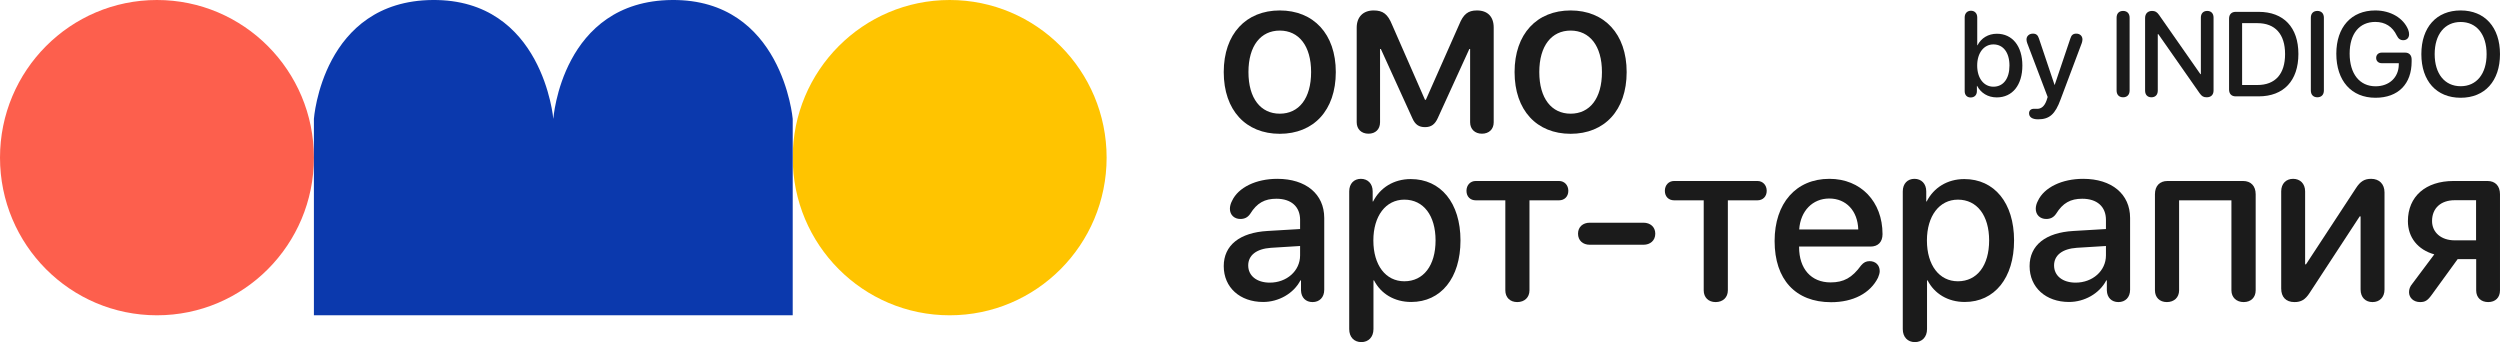
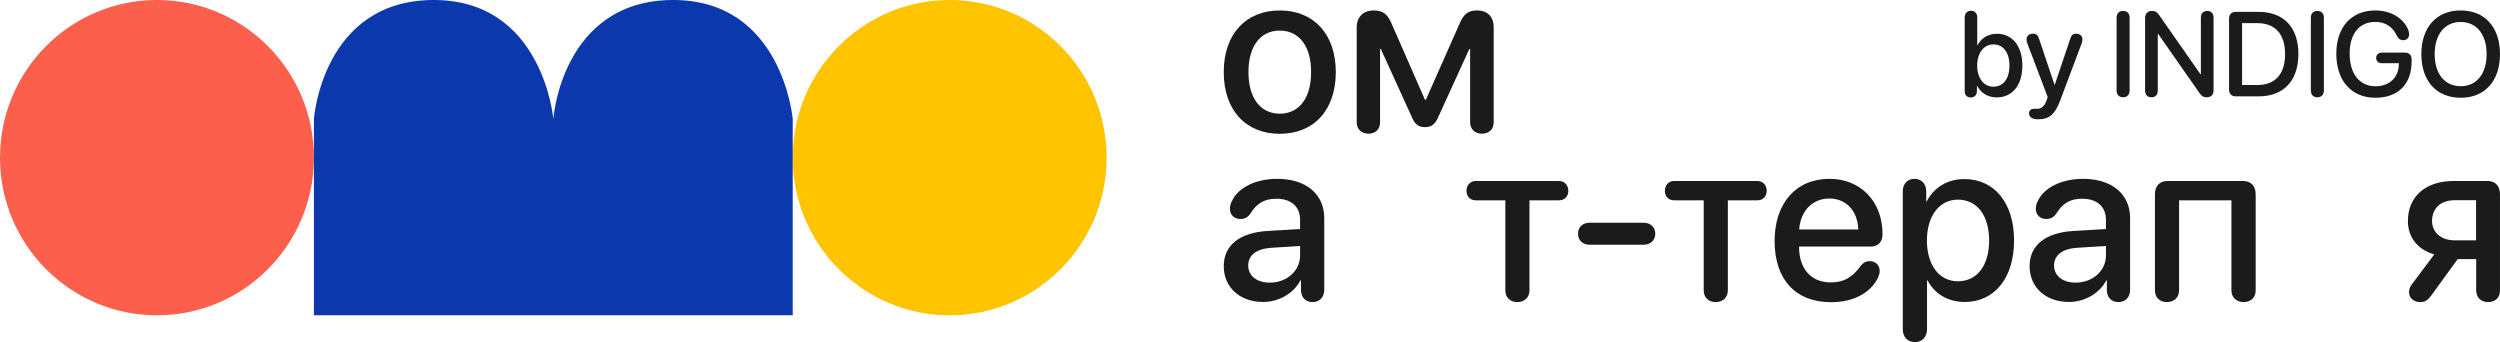
<svg xmlns="http://www.w3.org/2000/svg" width="190" height="26" viewBox="0 0 190 26" fill="none">
-   <path d="M119.367 10.169C116.798 10.169 115.108 8.391 115.108 5.477C115.108 2.573 116.807 0.794 119.367 0.794C121.927 0.794 123.626 2.573 123.626 5.477C123.626 8.391 121.936 10.169 119.367 10.169ZM119.367 8.64C120.818 8.64 121.748 7.488 121.748 5.477C121.748 3.475 120.809 2.324 119.367 2.324C117.925 2.324 116.986 3.475 116.986 5.477C116.986 7.488 117.925 8.64 119.367 8.64Z" fill="#1B1B1B" />
  <path d="M104.005 10.161C103.467 10.161 103.109 9.817 103.109 9.293V2.1C103.109 1.293 103.595 0.794 104.397 0.794C105.114 0.794 105.473 1.078 105.797 1.877L108.298 7.583H108.366L110.892 1.877C111.216 1.078 111.566 0.794 112.249 0.794C113.06 0.794 113.521 1.267 113.521 2.092V9.293C113.521 9.826 113.162 10.161 112.625 10.161C112.096 10.161 111.729 9.817 111.729 9.293V3.724H111.669L109.271 8.975C109.057 9.448 108.776 9.662 108.306 9.662C107.837 9.662 107.555 9.473 107.342 8.992L104.944 3.724H104.884V9.293C104.884 9.826 104.534 10.161 104.005 10.161Z" fill="#1B1B1B" />
  <path d="M97.263 10.169C94.694 10.169 93.004 8.391 93.004 5.477C93.004 2.573 94.702 0.794 97.263 0.794C99.823 0.794 101.521 2.573 101.521 5.477C101.521 8.391 99.832 10.169 97.263 10.169ZM97.263 8.64C98.713 8.64 99.644 7.488 99.644 5.477C99.644 3.475 98.705 2.324 97.263 2.324C95.82 2.324 94.882 3.475 94.882 5.477C94.882 7.488 95.82 8.64 97.263 8.64Z" fill="#1B1B1B" />
  <path d="M189.103 22.958C188.557 22.958 188.19 22.614 188.19 22.073V19.693H186.782L184.81 22.408C184.494 22.846 184.307 22.958 183.923 22.958C183.428 22.958 183.086 22.623 183.086 22.211C183.086 21.979 183.154 21.781 183.334 21.566L185.006 19.332C183.752 18.98 183.001 18.043 183.001 16.805C183.001 14.923 184.358 13.755 186.466 13.755H189.052C189.641 13.755 189.999 14.133 189.999 14.76V22.073C189.999 22.614 189.649 22.958 189.103 22.958ZM188.181 18.266V15.216H186.56C185.51 15.216 184.836 15.817 184.836 16.797C184.836 17.656 185.518 18.266 186.56 18.266H188.181Z" fill="#1B1B1B" />
-   <path d="M174.378 22.958C173.721 22.958 173.371 22.563 173.371 21.927V14.545C173.371 13.952 173.747 13.591 174.276 13.591C174.805 13.591 175.189 13.952 175.189 14.545V20.088H175.257L179.055 14.296C179.388 13.78 179.704 13.591 180.207 13.591C180.822 13.591 181.223 13.987 181.223 14.623V22.004C181.223 22.606 180.839 22.958 180.31 22.958C179.78 22.958 179.405 22.606 179.405 22.004V16.444H179.337L175.53 22.262C175.197 22.778 174.882 22.958 174.378 22.958Z" fill="#1B1B1B" />
  <path d="M164.681 22.958C164.134 22.958 163.776 22.606 163.776 22.064V14.76C163.776 14.133 164.134 13.755 164.732 13.755H170.476C171.064 13.755 171.431 14.133 171.431 14.76V22.064C171.431 22.606 171.073 22.958 170.518 22.958C169.972 22.958 169.588 22.606 169.588 22.064V15.224H165.611V22.064C165.611 22.606 165.235 22.958 164.681 22.958Z" fill="#1B1B1B" />
  <path d="M157.244 22.95C155.486 22.95 154.249 21.85 154.249 20.226C154.249 18.644 155.461 17.673 157.586 17.553L160.052 17.407V16.711C160.052 15.705 159.378 15.104 158.251 15.104C157.364 15.104 156.775 15.422 156.263 16.247C156.075 16.522 155.836 16.642 155.512 16.642C155.051 16.642 154.718 16.333 154.718 15.869C154.718 15.68 154.769 15.473 154.88 15.267C155.35 14.245 156.707 13.591 158.32 13.591C160.496 13.591 161.887 14.752 161.887 16.565V22.021C161.887 22.606 161.52 22.958 160.999 22.958C160.487 22.958 160.137 22.623 160.12 22.073V21.308H160.078C159.557 22.314 158.413 22.95 157.244 22.95ZM157.748 21.48C159.036 21.48 160.052 20.586 160.052 19.409V18.696L157.833 18.833C156.732 18.911 156.109 19.401 156.109 20.174C156.109 20.965 156.766 21.48 157.748 21.48Z" fill="#1B1B1B" />
  <path d="M145.533 26C144.986 26 144.611 25.622 144.611 25.012V14.545C144.611 13.952 144.978 13.591 145.498 13.591C146.019 13.591 146.395 13.952 146.395 14.545V15.31H146.429C146.958 14.27 147.991 13.609 149.288 13.609C151.566 13.609 153.069 15.413 153.069 18.275C153.069 21.136 151.575 22.95 149.322 22.95C148.033 22.95 147.009 22.314 146.497 21.308H146.454V25.012C146.454 25.622 146.07 26 145.533 26ZM148.801 21.377C150.261 21.377 151.174 20.174 151.174 18.275C151.174 16.384 150.261 15.173 148.801 15.173C147.393 15.173 146.446 16.41 146.446 18.275C146.446 20.157 147.385 21.377 148.801 21.377Z" fill="#1B1B1B" />
  <path d="M139.163 22.967C136.458 22.967 134.87 21.239 134.87 18.318C134.87 15.448 136.492 13.591 139.035 13.591C141.425 13.591 143.072 15.327 143.072 17.794C143.072 18.395 142.73 18.739 142.159 18.739H136.731V18.782C136.731 20.432 137.652 21.463 139.12 21.463C140.127 21.463 140.759 21.111 141.442 20.174C141.638 19.942 141.826 19.847 142.09 19.847C142.534 19.847 142.858 20.14 142.858 20.604C142.858 20.75 142.807 20.922 142.73 21.102C142.142 22.288 140.836 22.967 139.163 22.967ZM136.739 17.441H141.228C141.186 16.023 140.307 15.087 139.026 15.087C137.755 15.087 136.833 16.032 136.739 17.441Z" fill="#1B1B1B" />
  <path d="M130.387 22.958C129.841 22.958 129.482 22.606 129.482 22.064V15.224H127.229C126.828 15.224 126.529 14.949 126.529 14.502C126.529 14.064 126.828 13.755 127.229 13.755H133.57C133.963 13.755 134.27 14.064 134.27 14.502C134.27 14.949 133.963 15.224 133.57 15.224H131.317V22.064C131.317 22.606 130.942 22.958 130.387 22.958Z" fill="#1B1B1B" />
  <path d="M120.817 18.601C120.305 18.601 119.93 18.283 119.93 17.759C119.93 17.244 120.305 16.926 120.817 16.926H124.905C125.417 16.926 125.801 17.244 125.801 17.759C125.801 18.283 125.417 18.601 124.905 18.601H120.817Z" fill="#1B1B1B" />
  <path d="M115.31 22.958C114.763 22.958 114.405 22.606 114.405 22.064V15.224H112.152C111.751 15.224 111.452 14.949 111.452 14.502C111.452 14.064 111.751 13.755 112.152 13.755H118.493C118.886 13.755 119.193 14.064 119.193 14.502C119.193 14.949 118.886 15.224 118.493 15.224H116.24V22.064C116.24 22.606 115.864 22.958 115.31 22.958Z" fill="#1B1B1B" />
-   <path d="M103.461 26C102.915 26 102.54 25.622 102.54 25.012V14.545C102.54 13.952 102.907 13.591 103.427 13.591C103.948 13.591 104.323 13.952 104.323 14.545V15.31H104.358C104.887 14.27 105.919 13.609 107.217 13.609C109.495 13.609 110.997 15.413 110.997 18.275C110.997 21.136 109.504 22.95 107.251 22.95C105.962 22.95 104.938 22.314 104.426 21.308H104.383V25.012C104.383 25.622 103.999 26 103.461 26ZM106.73 21.377C108.19 21.377 109.103 20.174 109.103 18.275C109.103 16.384 108.19 15.173 106.73 15.173C105.322 15.173 104.375 16.41 104.375 18.275C104.375 20.157 105.313 21.377 106.73 21.377Z" fill="#1B1B1B" />
  <path d="M95.999 22.95C94.241 22.95 93.004 21.85 93.004 20.226C93.004 18.644 94.216 17.673 96.341 17.553L98.807 17.407V16.711C98.807 15.706 98.133 15.104 97.007 15.104C96.119 15.104 95.53 15.422 95.018 16.247C94.83 16.522 94.591 16.642 94.267 16.642C93.806 16.642 93.473 16.333 93.473 15.869C93.473 15.68 93.525 15.473 93.635 15.267C94.105 14.245 95.462 13.591 97.075 13.591C99.251 13.591 100.642 14.752 100.642 16.565V22.022C100.642 22.606 100.275 22.958 99.755 22.958C99.243 22.958 98.893 22.623 98.876 22.073V21.308H98.833C98.312 22.314 97.169 22.95 95.999 22.95ZM96.503 21.48C97.792 21.48 98.807 20.587 98.807 19.409V18.696L96.588 18.834C95.487 18.911 94.864 19.401 94.864 20.174C94.864 20.965 95.522 21.48 96.503 21.48Z" fill="#1B1B1B" />
  <path d="M187.011 7.43C185.172 7.43 184.023 6.157 184.023 4.114C184.023 2.071 185.172 0.794 187.011 0.794C188.845 0.794 189.999 2.071 189.999 4.114C189.999 6.157 188.845 7.43 187.011 7.43ZM187.011 6.553C188.222 6.553 188.982 5.61 188.982 4.114C188.982 2.614 188.222 1.671 187.011 1.671C185.8 1.671 185.035 2.614 185.035 4.114C185.035 5.61 185.8 6.553 187.011 6.553Z" fill="#1B1B1B" />
  <path d="M180.535 7.43C178.71 7.43 177.56 6.144 177.56 4.083C177.56 2.058 178.705 0.794 180.522 0.794C181.711 0.794 182.666 1.39 183.019 2.249C183.077 2.392 183.09 2.503 183.09 2.614C183.09 2.877 182.918 3.055 182.648 3.055C182.423 3.055 182.277 2.948 182.153 2.699C181.83 2.018 181.264 1.666 180.526 1.666C179.306 1.666 178.573 2.565 178.573 4.074C178.573 5.61 179.328 6.558 180.544 6.558C181.578 6.558 182.294 5.89 182.308 4.915V4.804H181.021C180.765 4.804 180.588 4.644 180.588 4.403C180.588 4.159 180.765 3.998 181.021 3.998H182.789C183.094 3.998 183.284 4.194 183.284 4.519V4.679C183.284 6.375 182.272 7.43 180.535 7.43Z" fill="#1B1B1B" />
  <path d="M176.12 7.394C175.81 7.394 175.624 7.199 175.624 6.878V1.346C175.624 1.025 175.81 0.83 176.12 0.83C176.425 0.83 176.615 1.025 176.615 1.346V6.878C176.615 7.199 176.425 7.394 176.12 7.394Z" fill="#1B1B1B" />
  <path d="M169.905 7.323C169.595 7.323 169.409 7.127 169.409 6.807V1.417C169.409 1.097 169.595 0.901 169.905 0.901H171.659C173.556 0.901 174.678 2.076 174.678 4.101C174.678 6.13 173.56 7.323 171.659 7.323H169.905ZM170.4 6.46H171.566C172.919 6.46 173.666 5.627 173.666 4.11C173.666 2.596 172.915 1.76 171.566 1.76H170.4V6.46Z" fill="#1B1B1B" />
  <path d="M163.509 7.394C163.208 7.394 163.027 7.203 163.027 6.887V1.368C163.027 1.039 163.23 0.83 163.558 0.83C163.792 0.83 163.929 0.91 164.092 1.141L167.231 5.636H167.266V1.337C167.266 1.021 167.452 0.83 167.748 0.83C168.048 0.83 168.23 1.021 168.23 1.337V6.878C168.23 7.203 168.04 7.394 167.708 7.394C167.465 7.394 167.337 7.319 167.173 7.087L164.03 2.592H163.991V6.887C163.991 7.203 163.809 7.394 163.509 7.394Z" fill="#1B1B1B" />
  <path d="M161.356 7.394C161.047 7.394 160.861 7.199 160.861 6.878V1.346C160.861 1.025 161.047 0.83 161.356 0.83C161.661 0.83 161.851 1.025 161.851 1.346V6.878C161.851 7.199 161.661 7.394 161.356 7.394Z" fill="#1B1B1B" />
  <path d="M154.894 9.068C154.452 9.068 154.209 8.903 154.209 8.605C154.209 8.4 154.35 8.267 154.58 8.267C154.682 8.267 154.717 8.271 154.828 8.271C155.093 8.271 155.362 8.124 155.535 7.644L155.623 7.372L154.067 3.273C154.032 3.175 154.014 3.077 154.014 3.001C154.014 2.739 154.222 2.556 154.5 2.556C154.739 2.556 154.876 2.659 154.96 2.926L156.145 6.451H156.158L157.347 2.926C157.427 2.663 157.559 2.556 157.802 2.556C158.076 2.556 158.266 2.739 158.266 2.997C158.266 3.073 158.249 3.171 158.218 3.264L156.604 7.559C156.193 8.685 155.756 9.068 154.894 9.068Z" fill="#1B1B1B" />
  <path d="M149.771 7.408C149.497 7.408 149.316 7.23 149.316 6.927V1.324C149.316 1.008 149.514 0.816 149.793 0.816C150.071 0.816 150.27 1.008 150.27 1.324V3.438H150.292C150.571 2.895 151.106 2.565 151.764 2.565C152.936 2.565 153.7 3.5 153.7 4.982C153.7 6.469 152.94 7.403 151.755 7.403C151.079 7.403 150.549 7.069 150.261 6.526H150.244V6.927C150.244 7.23 150.049 7.408 149.771 7.408ZM151.499 6.589C152.255 6.589 152.719 5.975 152.719 4.982C152.719 3.998 152.251 3.375 151.499 3.375C150.779 3.375 150.266 4.016 150.266 4.982C150.266 5.957 150.779 6.589 151.499 6.589Z" fill="#1B1B1B" />
  <path d="M23.857 11.981C23.857 18.598 18.517 23.962 11.929 23.962C5.341 23.962 0 18.598 0 11.981C0 5.364 5.341 2.3032e-08 11.929 2.3032e-08C18.517 2.3032e-08 23.857 5.364 23.857 11.981Z" fill="#FD5F4D" />
  <path d="M84.103 11.981C84.103 18.598 78.763 23.962 72.175 23.962C65.587 23.962 60.246 18.598 60.246 11.981C60.246 5.364 65.587 2.3032e-08 72.175 2.3032e-08C78.763 2.3032e-08 84.103 5.364 84.103 11.981Z" fill="#FFC400" />
  <path d="M51.078 0C59.464 -0.065 60.246 9.035 60.246 9.035V23.962H23.857V9.035C23.857 9.035 24.497 0.066 32.883 0C41.27 -0.065 42.052 9.035 42.052 9.035C42.052 9.035 42.691 0.066 51.078 0Z" fill="#0B39AD" />
</svg>